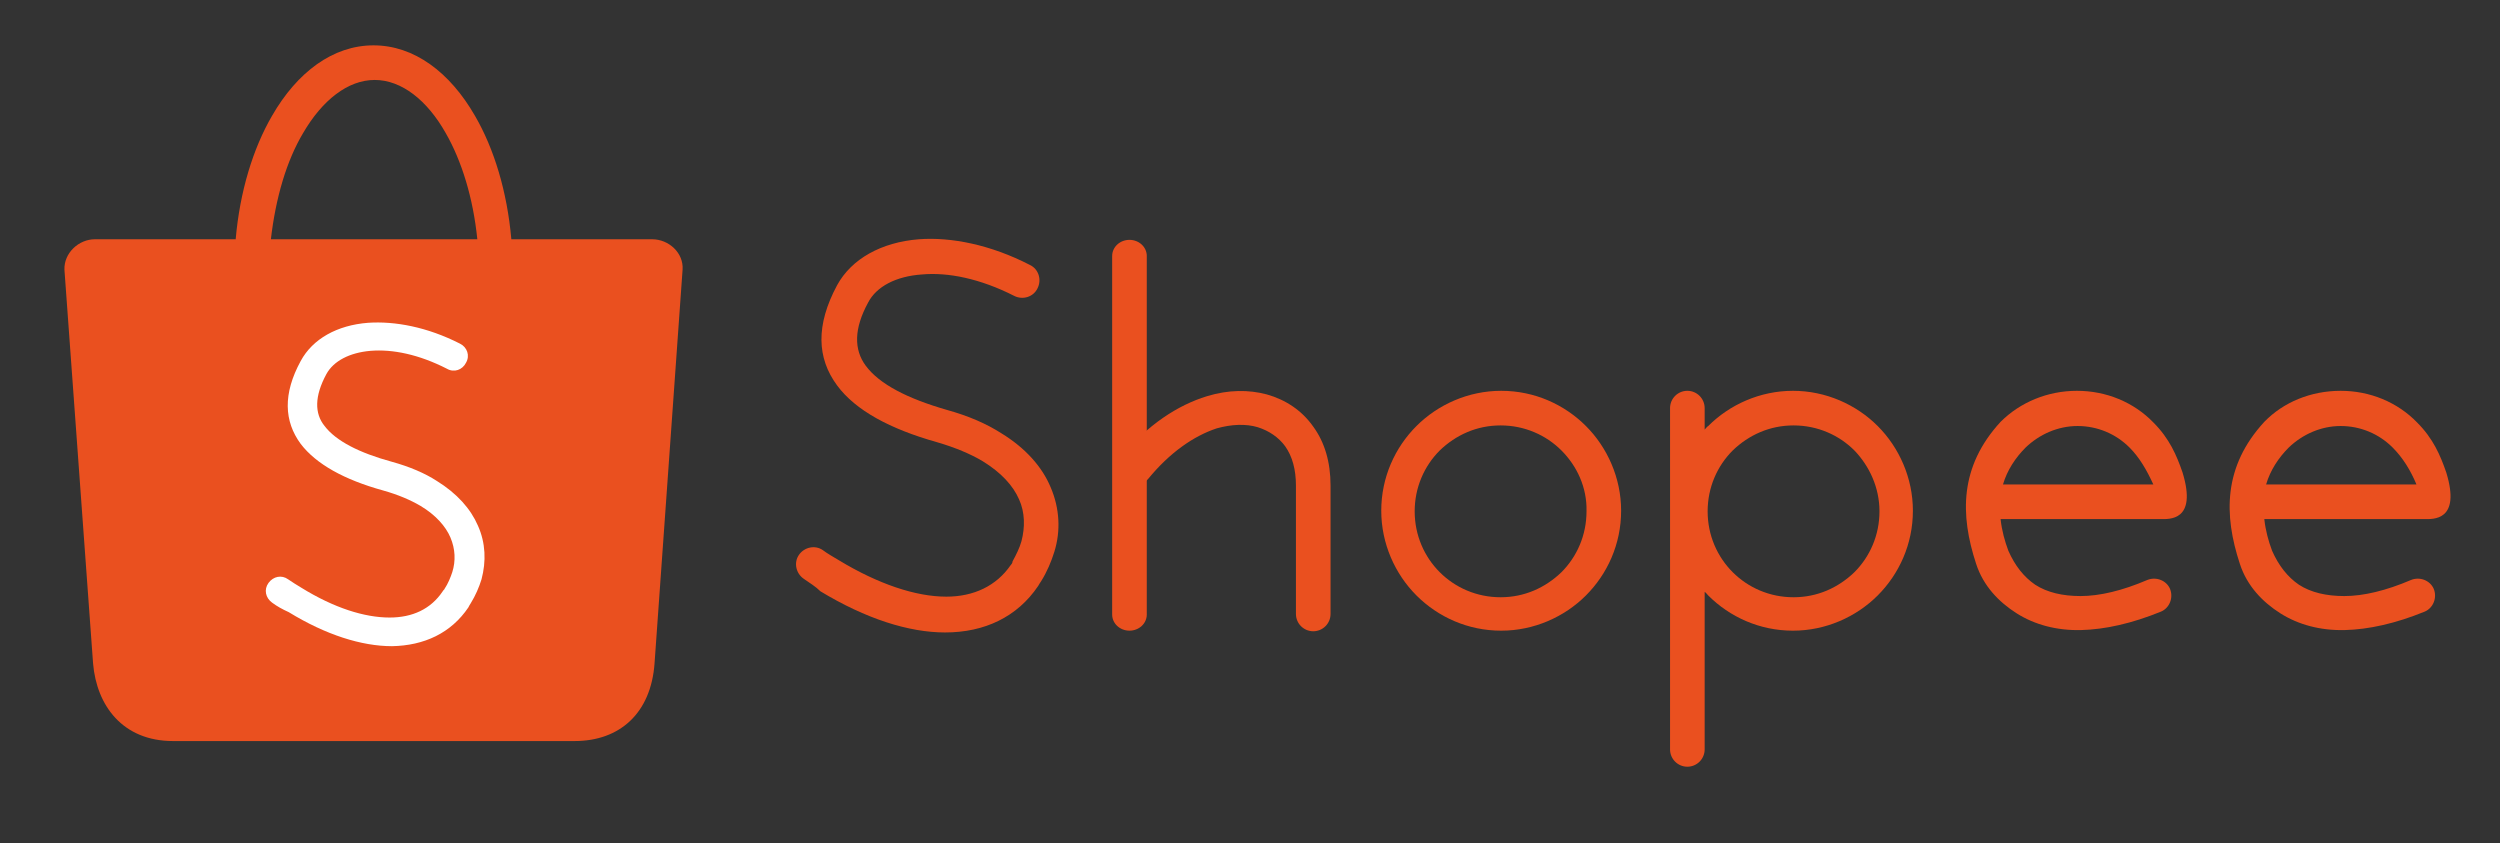
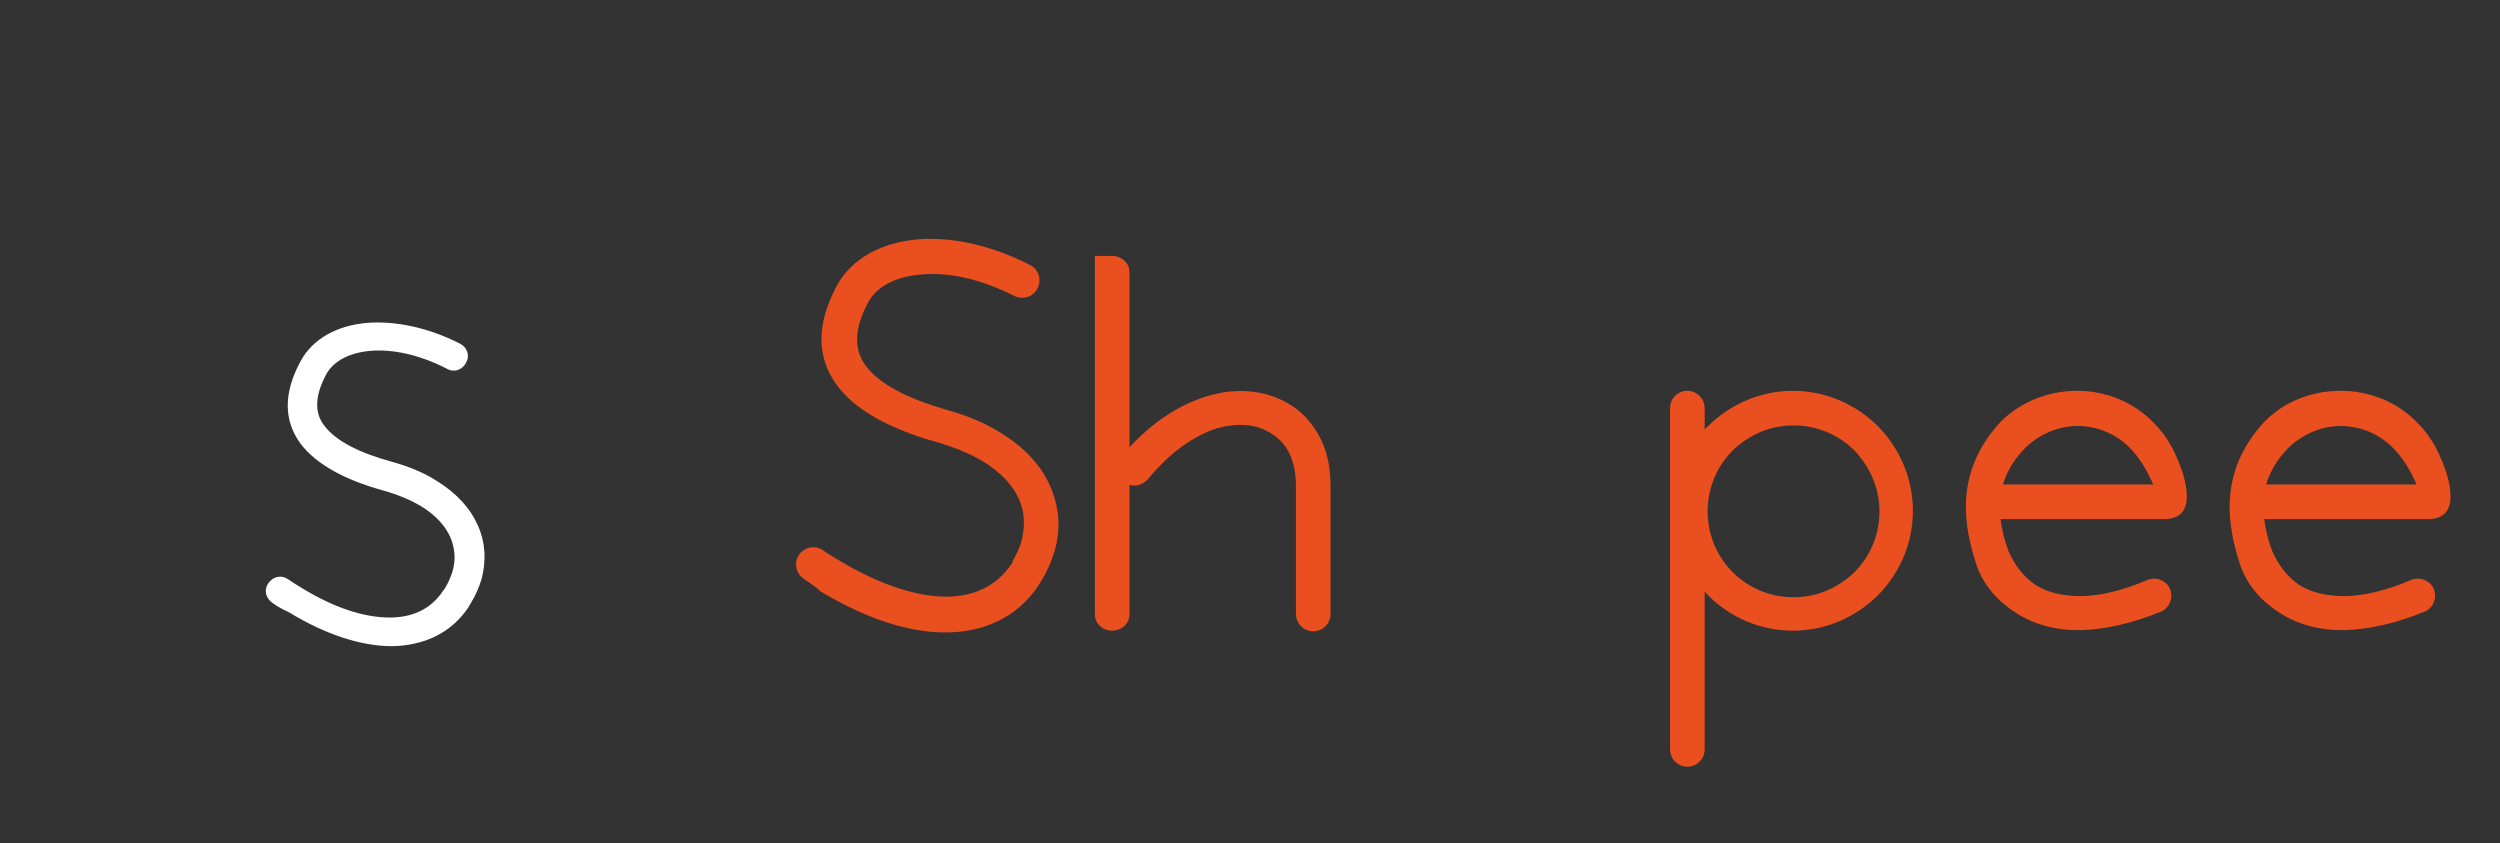
<svg xmlns="http://www.w3.org/2000/svg" version="1.1" id="Layer_1" x="0px" y="0px" viewBox="0 0 419 141.3" style="enable-background:new 0 0 419 141.3;" xml:space="preserve">
  <rect x="0" y="0" width="419" height="141.3" fill="#333333" stroke="none" />
  <style type="text/css">
	.st0{fill:#EA501F;}
	.st1{fill:#FFFFFF;}
</style>
  <g>
    <path class="st0" d="M134.7,97c-1.3-0.9-1.7-2.7-0.8-4c0.9-1.3,2.7-1.7,4-0.8c0.8,0.6,1.7,1.1,2.7,1.7c6.6,4,12.9,6.1,18,6.1   c4.6,0,8.4-1.8,10.8-5.3l0,0c0.2-0.2,0.3-0.4,0.3-0.6c0.6-1.1,1.2-2.3,1.5-3.4c0.6-2.3,0.6-4.8-0.4-7c-1-2.3-3-4.5-6.1-6.4l0,0   c-2-1.2-4.6-2.3-7.7-3.2c-7.8-2.2-13.6-5.3-16.7-9.5c-3.4-4.6-3.6-10.1,0-16.8c2.4-4.4,7.4-7.2,13.7-7.7c5.4-0.4,12,0.9,18.6,4.3   c1.5,0.7,2,2.5,1.3,3.9c-0.7,1.5-2.5,2-3.9,1.3c-5.7-2.9-11.1-4-15.5-3.6c-4.3,0.3-7.6,2-9,4.7c-2.4,4.4-2.4,7.9-0.4,10.6   c2.3,3.1,7,5.5,13.6,7.4c3.6,1,6.6,2.3,9.1,3.9l0,0c4.1,2.5,6.9,5.7,8.3,9.1c1.5,3.5,1.7,7.3,0.6,10.8c-0.5,1.6-1.2,3.3-2.2,4.9   c-0.2,0.3-0.4,0.6-0.5,0.8l0,0c-3.5,5.2-9,7.8-15.6,7.8c-6.1,0-13.3-2.3-20.9-6.9C136.7,98.3,135.7,97.7,134.7,97z" />
-     <path class="st0" d="M186.4,42.9c0-1.5,1.3-2.7,2.9-2.7c1.6,0,2.9,1.2,2.9,2.7V103c0,1.5-1.3,2.7-2.9,2.7c-1.6,0-2.9-1.2-2.9-2.7   V42.9z" />
+     <path class="st0" d="M186.4,42.9c1.6,0,2.9,1.2,2.9,2.7V103c0,1.5-1.3,2.7-2.9,2.7c-1.6,0-2.9-1.2-2.9-2.7   V42.9z" />
    <path class="st0" d="M192.4,80.3c-1.1,1.2-2.8,1.5-4.1,0.4c-1.2-1.1-1.5-2.8-0.4-4.1c4.4-5.4,9.5-8.7,14.4-10.2   c3.6-1.1,7-1.1,10-0.3c3.2,0.9,5.9,2.7,7.8,5.4c1.9,2.6,2.9,5.9,2.9,9.9v21.5c0,1.6-1.3,2.9-2.9,2.9c-1.6,0-2.9-1.3-2.9-2.9V81.4   c0-2.7-0.6-4.9-1.8-6.6c-1.1-1.5-2.7-2.6-4.6-3.2c-2-0.6-4.4-0.5-6.9,0.2C200,73.1,196,75.9,192.4,80.3z" />
-     <path class="st0" d="M251.6,65.5c5.6,0,10.6,2.3,14.2,5.9l0,0c3.6,3.6,5.9,8.7,5.9,14.2c0,5.6-2.3,10.6-5.9,14.2   c-3.6,3.6-8.7,5.9-14.2,5.9c-5.6,0-10.6-2.3-14.2-5.9l0,0c-3.6-3.6-5.9-8.7-5.9-14.2c0-5.6,2.3-10.6,5.9-14.2l0,0   C241,67.8,246.1,65.5,251.6,65.5L251.6,65.5z M261.7,75.5c-2.6-2.6-6.2-4.2-10.2-4.2s-7.5,1.6-10.2,4.2l0,0   c-2.6,2.6-4.2,6.2-4.2,10.2c0,4,1.6,7.6,4.2,10.2l0,0c2.6,2.6,6.2,4.2,10.2,4.2c4,0,7.5-1.6,10.2-4.2c2.6-2.6,4.2-6.2,4.2-10.2   C266,81.7,264.3,78.1,261.7,75.5z" />
    <path class="st0" d="M279.9,68.4c0-1.6,1.3-2.9,2.9-2.9c1.6,0,2.9,1.3,2.9,2.9v3.6c0.2-0.2,0.4-0.5,0.6-0.6l0,0   c3.6-3.6,8.7-5.9,14.2-5.9s10.6,2.3,14.2,5.9l0,0c3.6,3.6,5.9,8.7,5.9,14.2c0,5.6-2.3,10.6-5.9,14.2c-3.6,3.6-8.7,5.9-14.2,5.9   c-5.6,0-10.6-2.3-14.2-5.9l0,0c-0.2-0.2-0.4-0.5-0.6-0.6v26.4c0,1.6-1.3,2.9-2.9,2.9c-1.6,0-2.9-1.3-2.9-2.9V68.4L279.9,68.4z    M310.8,75.5c-2.6-2.6-6.2-4.2-10.2-4.2c-4,0-7.5,1.6-10.2,4.2l0,0c-2.6,2.6-4.2,6.2-4.2,10.2c0,4,1.6,7.6,4.2,10.2l0,0   c2.6,2.6,6.2,4.2,10.2,4.2s7.5-1.6,10.2-4.2c2.6-2.6,4.2-6.2,4.2-10.2C315,81.7,313.3,78.1,310.8,75.5z" />
    <path class="st0" d="M348.1,65.5c4.9,0,9.5,1.9,12.8,5.3c2.7,2.7,3.9,5.5,4.9,8.4c2.5,8.2-2.3,7.8-3.7,7.8h-26.8   c0.2,1.9,0.7,3.7,1.3,5.3c1.1,2.5,2.6,4.4,4.5,5.7c2,1.3,4.6,1.9,7.6,1.9c3.2,0,7-0.9,11.2-2.7c1.5-0.6,3.2,0.1,3.8,1.5   c0.6,1.5-0.1,3.2-1.5,3.8c-4.9,2-9.4,3-13.4,3.1c-4.1,0.1-7.8-0.9-10.8-2.8c-3-1.9-5.6-4.6-6.8-8.3c-2.7-8.2-2.8-16.3,4.1-23.8   C338.6,67.4,343.2,65.5,348.1,65.5L348.1,65.5z M356.9,75c-2.3-2.3-5.4-3.6-8.7-3.6s-6.4,1.4-8.7,3.6c-1.7,1.7-3.1,3.8-3.8,6.2   h25.2C359.8,78.8,358.6,76.7,356.9,75z" />
    <path class="st0" d="M392.3,65.5c4.9,0,9.5,1.9,12.8,5.3c2.7,2.7,3.9,5.5,4.9,8.4c2.5,8.2-2.3,7.8-3.7,7.8h-26.8   c0.2,1.9,0.7,3.7,1.3,5.3c1.1,2.5,2.6,4.4,4.5,5.7c2,1.3,4.6,1.9,7.6,1.9c3.2,0,7-0.9,11.2-2.7c1.5-0.6,3.2,0.1,3.8,1.5   c0.6,1.5-0.1,3.2-1.5,3.8c-4.9,2-9.4,3-13.4,3.1c-4.1,0.1-7.8-0.9-10.8-2.8c-3-1.9-5.6-4.6-6.8-8.3c-2.7-8.2-2.8-16.3,4.1-23.8   C382.7,67.4,387.3,65.5,392.3,65.5L392.3,65.5z M401,75c-2.3-2.3-5.4-3.6-8.7-3.6s-6.4,1.4-8.7,3.6c-1.7,1.7-3.1,3.8-3.8,6.2h25.2   C404,78.8,402.7,76.7,401,75z" />
  </g>
  <g>
-     <path class="st0" d="M15.9,40.1h23.6c0.7-8,2.9-15.2,6.1-20.7c4.2-7.3,10.2-11.8,17-11.8s12.8,4.5,17,11.8   c3.2,5.5,5.4,12.7,6.1,20.7h23.6c2.8,0,5.3,2.3,5.1,5.1l-4.7,66c-0.6,8.3-5.8,13-13.4,13H29c-8.4,0-12.8-5.9-13.4-13l-4.8-66   C10.7,42.4,13.2,40.1,15.9,40.1L15.9,40.1z M45.4,40.1H80c-0.7-6.9-2.6-13.1-5.3-17.8c-3.1-5.5-7.4-8.9-11.9-8.9   c-4.5,0-8.8,3.4-12,8.9C48,27,46.2,33.2,45.4,40.1z" />
    <path class="st1" d="M45.6,101c-1.1-0.8-1.4-2.2-0.6-3.3c0.8-1.1,2.2-1.4,3.3-0.6c0.7,0.5,1.4,0.9,2.2,1.4c5.5,3.4,10.6,5,14.8,5   c3.8,0,6.9-1.4,8.9-4.4l0,0c0.1-0.2,0.3-0.3,0.3-0.4c0.6-0.9,1-1.9,1.3-2.8c0.6-1.9,0.5-3.9-0.3-5.8c-0.8-1.9-2.5-3.8-5-5.3l0,0   c-1.7-1-3.8-1.9-6.3-2.6c-6.5-1.8-11.2-4.4-13.8-7.8c-2.8-3.8-3-8.4,0-13.9c2-3.7,6.1-6,11.3-6.4c4.5-0.3,9.9,0.7,15.4,3.5   c1.2,0.6,1.7,2,1,3.2c-0.6,1.2-2,1.7-3.2,1c-4.7-2.4-9.1-3.3-12.8-3c-3.5,0.3-6.2,1.7-7.4,3.9c-2,3.7-2,6.6-0.3,8.7   c1.9,2.5,5.8,4.5,11.3,6c2.9,0.8,5.5,1.9,7.5,3.2l0,0c3.4,2.1,5.7,4.7,6.9,7.5c1.3,2.9,1.4,6,0.6,9c-0.4,1.3-1,2.7-1.8,4   c-0.2,0.3-0.3,0.5-0.4,0.7l0,0c-2.9,4.3-7.4,6.4-12.8,6.5c-5.1,0-11.1-1.9-17.3-5.7C47.3,102.1,46.4,101.6,45.6,101z" />
  </g>
</svg>